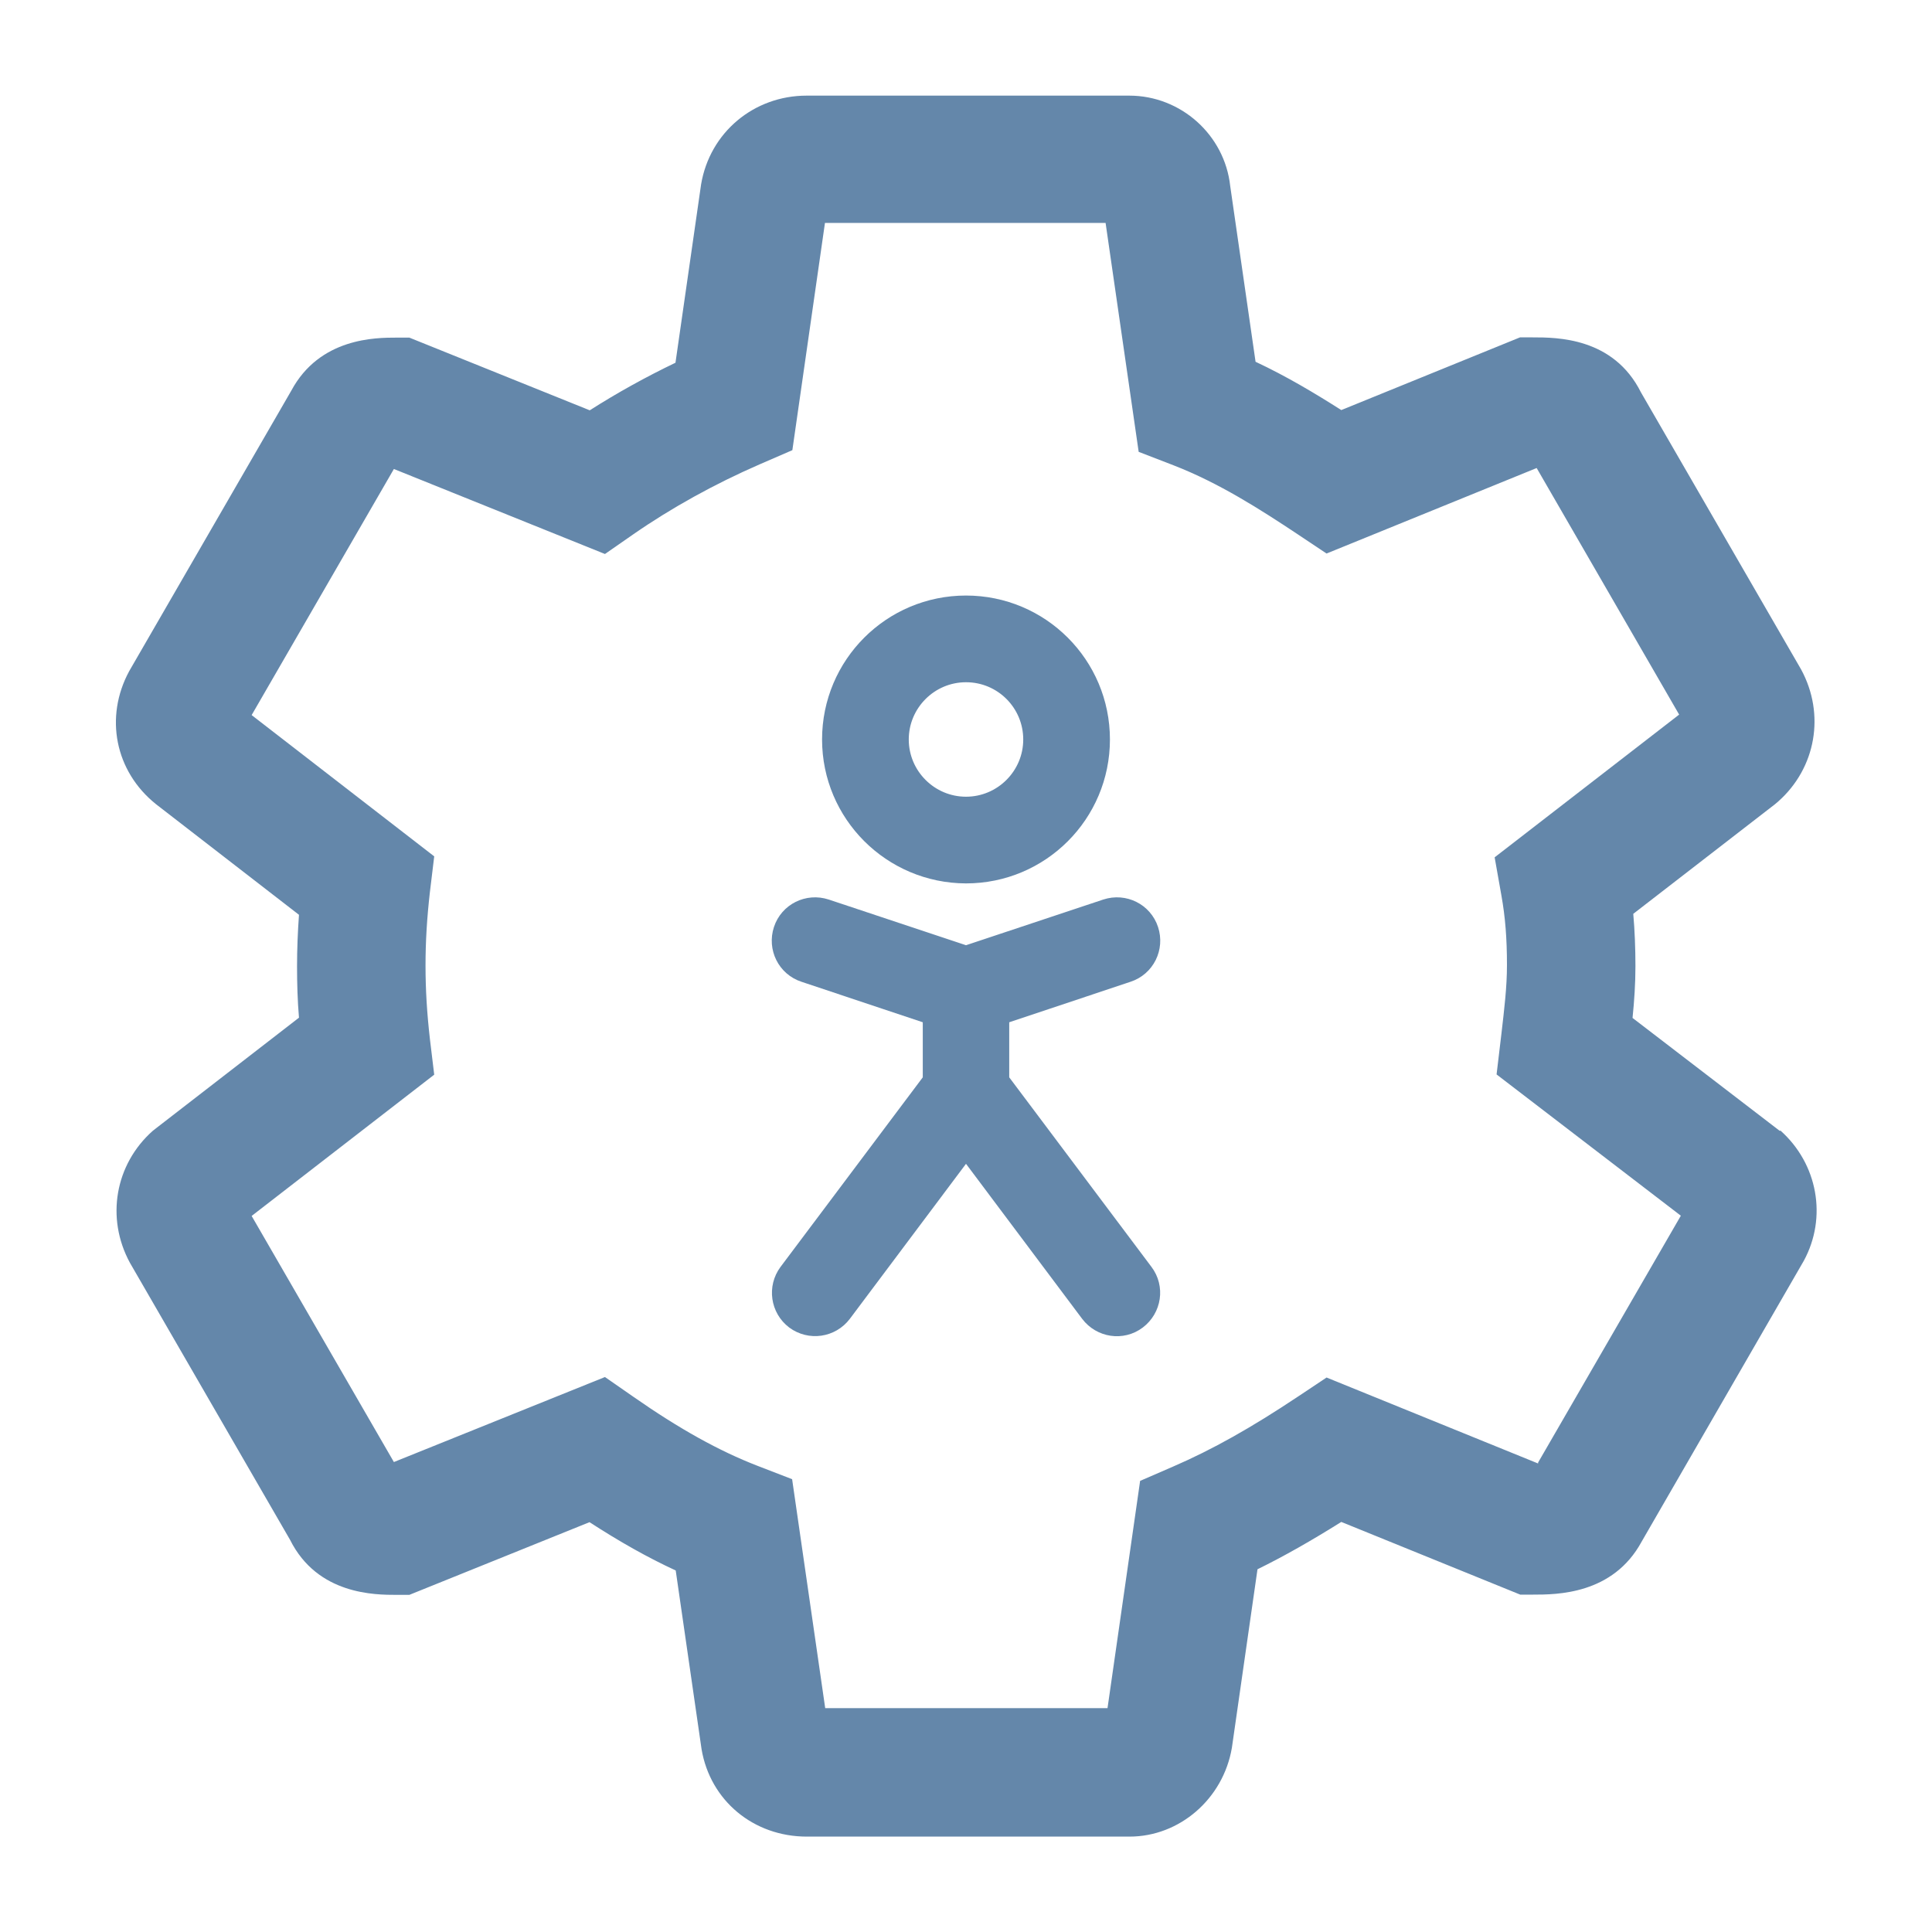
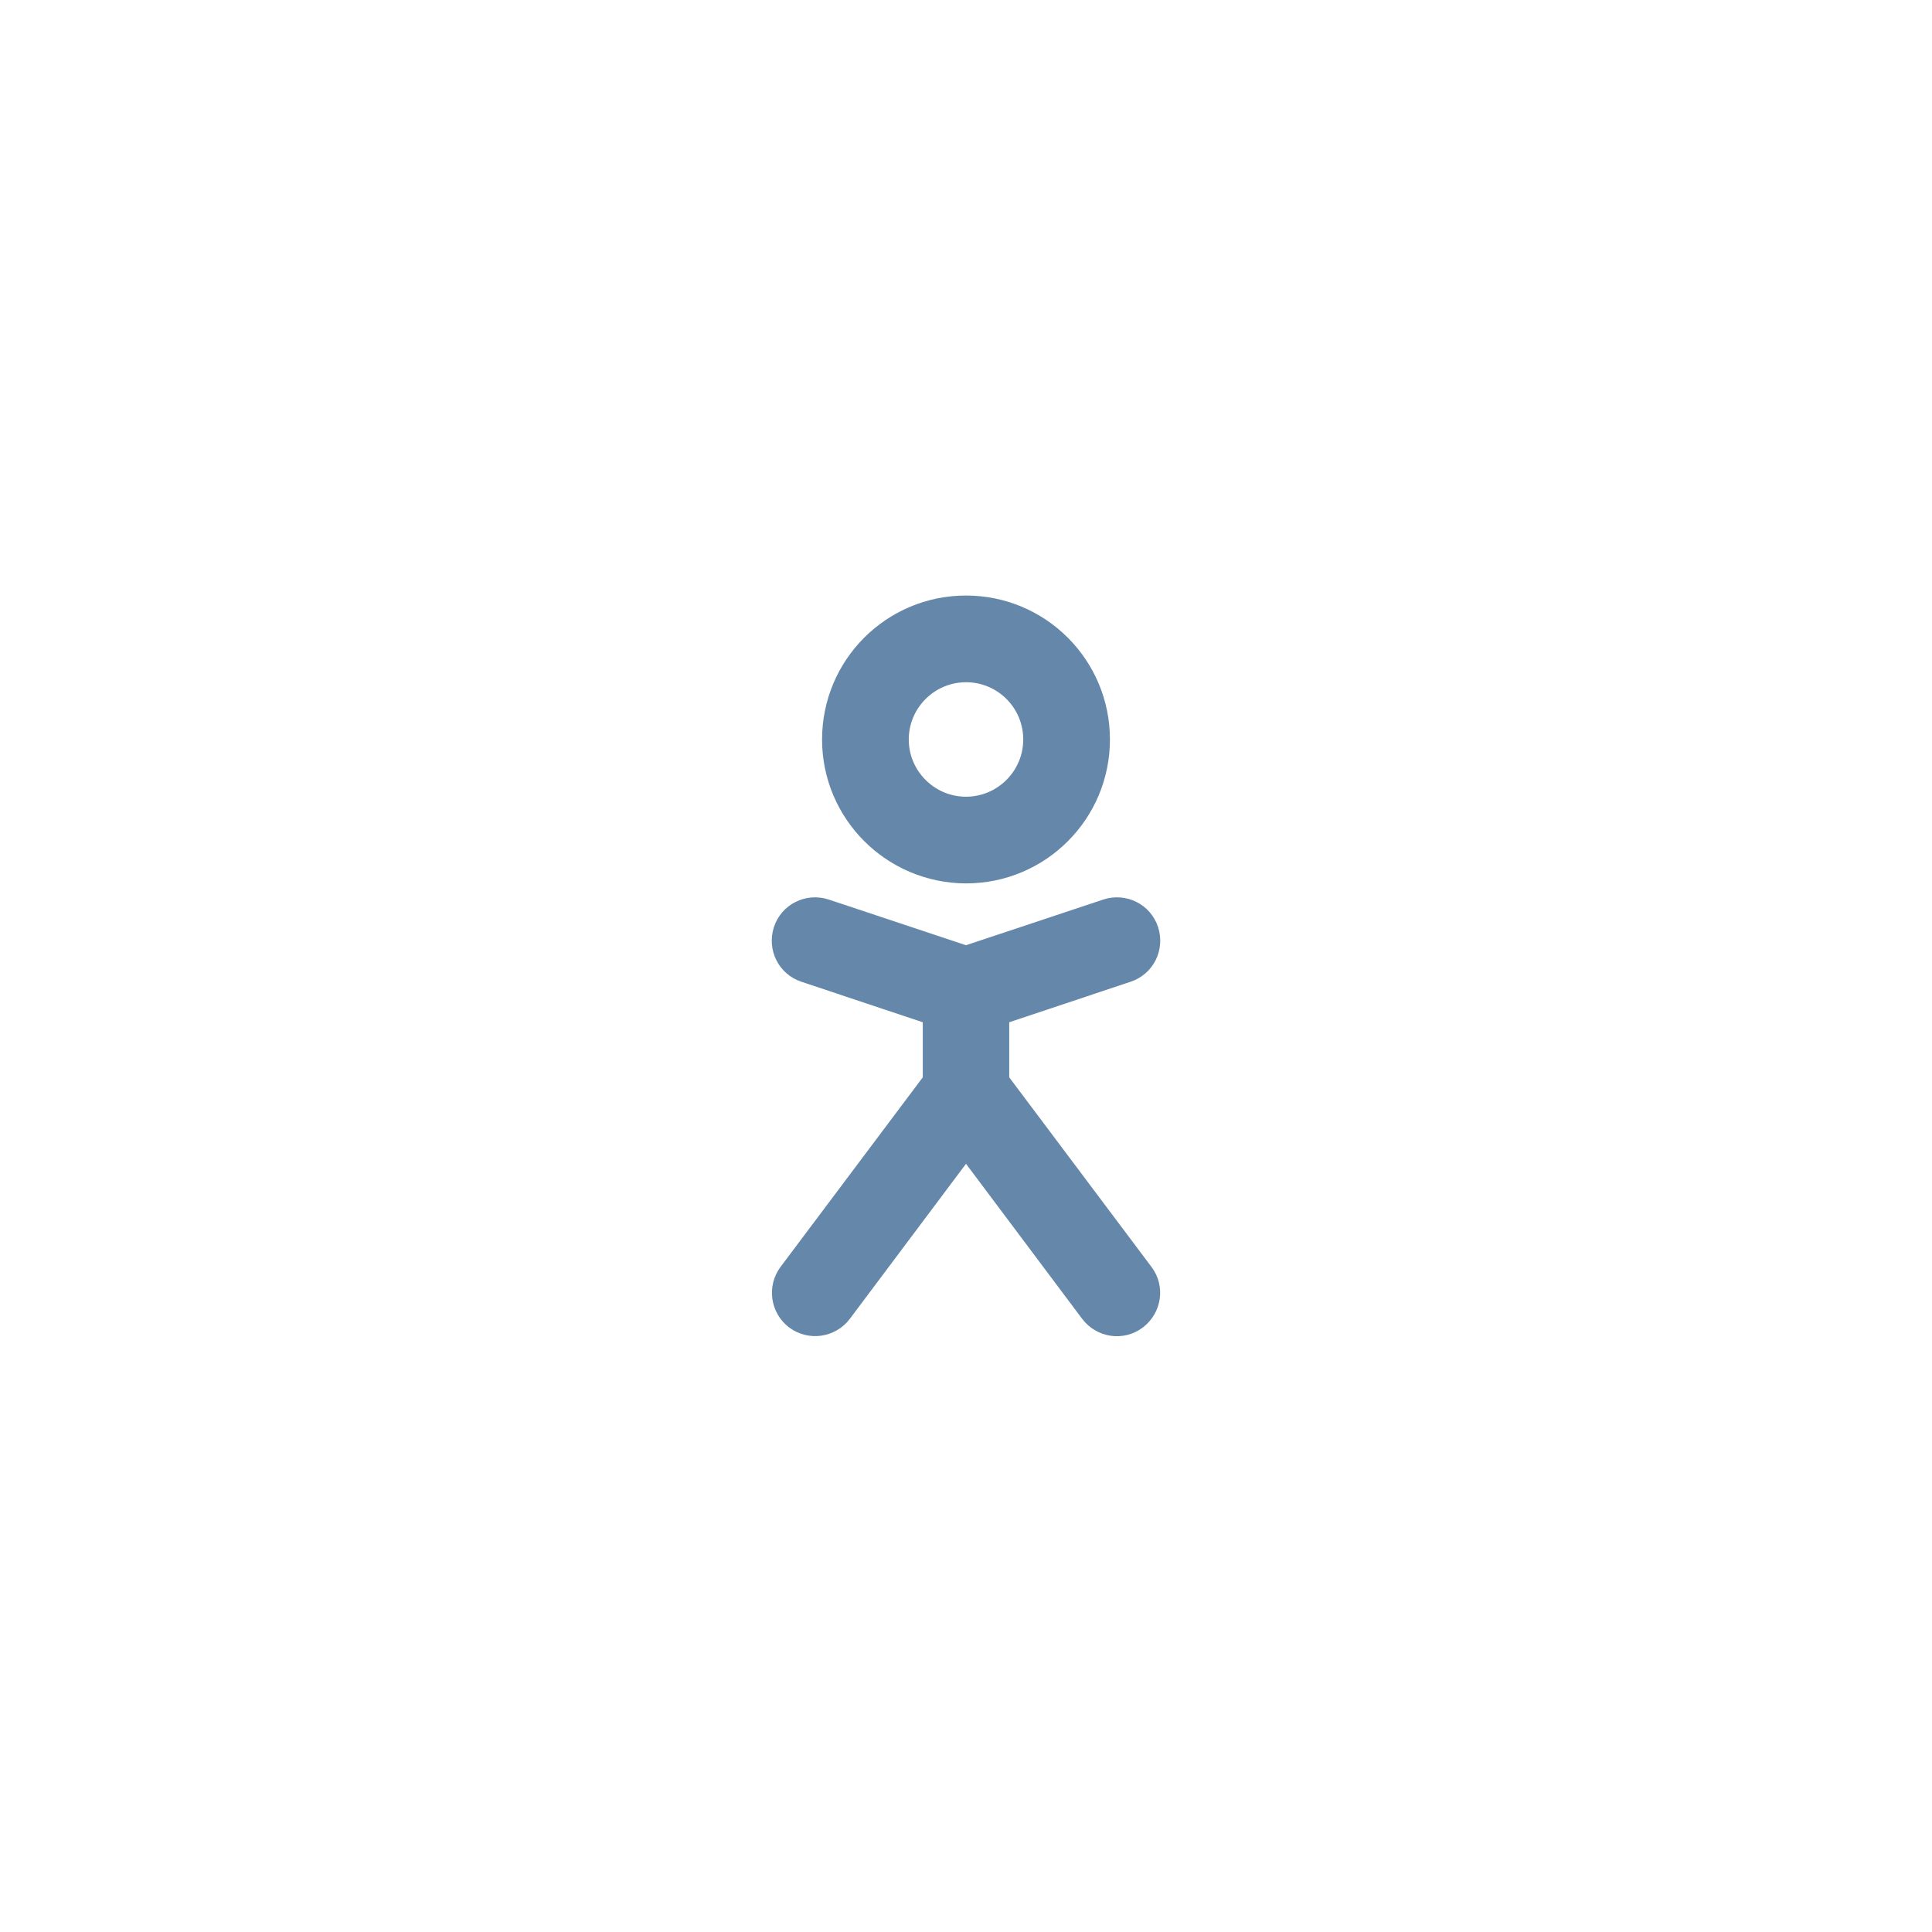
<svg xmlns="http://www.w3.org/2000/svg" id="uuid-84ae9e04-2e08-4729-baa2-5a77db310d48" viewBox="0 0 80 80">
  <path d="m40,35.83c2.88,0,5.21-2.33,5.21-5.21s-2.33-5.21-5.21-5.21-5.21,2.33-5.21,5.21c0,2.87,2.33,5.2,5.21,5.21Zm0-8.33c1.73,0,3.12,1.4,3.12,3.12s-1.4,3.12-3.12,3.12-3.12-1.4-3.12-3.12c0-1.72,1.4-3.12,3.12-3.12Zm1.04,14.29v3.07l6.04,8.05c.35.46.25,1.11-.21,1.46-.46.35-1.11.25-1.46-.21,0,0,0,0,0,0l-5.41-7.22-5.41,7.22c-.35.46-1,.55-1.46.21-.46-.35-.55-1-.21-1.46l6.04-8.05v-3.07l-5.54-1.85c-.55-.18-.84-.77-.66-1.32s.77-.84,1.32-.66h0l5.92,1.97,5.92-1.97c.55-.18,1.14.11,1.32.66.18.55-.11,1.14-.66,1.32h0l-5.54,1.85Z" style="fill:#6487aa; stroke:#6487aa; stroke-miterlimit:10; stroke-width:1.5px;" />
-   <path d="m73.7,46.83l-6.1-4.68c.07-.69.12-1.4.12-2.14s-.03-1.49-.09-2.17l5.87-4.54.14-.12c1.55-1.38,1.95-3.6.94-5.46l-6.63-11.47c-1.14-2.28-3.48-2.28-4.49-2.28h-.52l-7.4,3.01c-1.1-.7-2.27-1.4-3.55-2l-1.05-7.28c-.23-2.11-2.04-3.74-4.18-3.74h-13.36c-2.18,0-4.01,1.52-4.37,3.68l-1.06,7.38c-1.23.59-2.42,1.25-3.55,1.97l-7.47-3.01h-.52c-.87,0-3.19,0-4.37,2.2l-6.71,11.61c-1.03,1.9-.59,4.15,1.11,5.51l5.92,4.58c-.05.71-.08,1.41-.08,2.13s.02,1.42.08,2.13l-5.92,4.58-.14.11c-1.55,1.38-1.95,3.6-.94,5.46l6.63,11.47c1.14,2.28,3.52,2.28,4.42,2.28h.52l7.46-3.01c1.25.81,2.42,1.47,3.57,2l1.07,7.4c.36,2.13,2.15,3.62,4.36,3.62h13.36c2.07,0,3.88-1.56,4.24-3.68l1.06-7.39c1.12-.55,2.24-1.19,3.47-1.96l7.41,3.01h.52c.99,0,3.32,0,4.51-2.2l6.71-11.62c.98-1.8.58-4.02-.97-5.4Zm-10.01,13.77l-8.76-3.56-1.17.78c-1.95,1.3-3.55,2.2-5.19,2.91l-1.36.59-1.35,9.41h-11.69l-1.37-9.48-1.45-.56c-1.57-.61-3.2-1.51-5.12-2.85l-1.18-.82-8.74,3.52-5.89-10.19,7.56-5.85-.18-1.49c-.12-1.06-.18-2.02-.18-3.03s.06-1.97.18-3.03l.18-1.49-7.56-5.85,5.89-10.19,8.74,3.52,1.18-.82c1.57-1.09,3.38-2.09,5.22-2.89l1.36-.59,1.35-9.41h11.62l1.37,9.48,1.45.56c1.88.73,3.58,1.82,5.16,2.87l1.17.78,8.7-3.54,5.9,10.21-7.64,5.91.28,1.58c.16.89.23,1.78.23,2.88,0,.92-.11,1.81-.23,2.85l-.2,1.68,7.63,5.85-5.91,10.22Z" style="fill:#6487aa;" />
</svg>